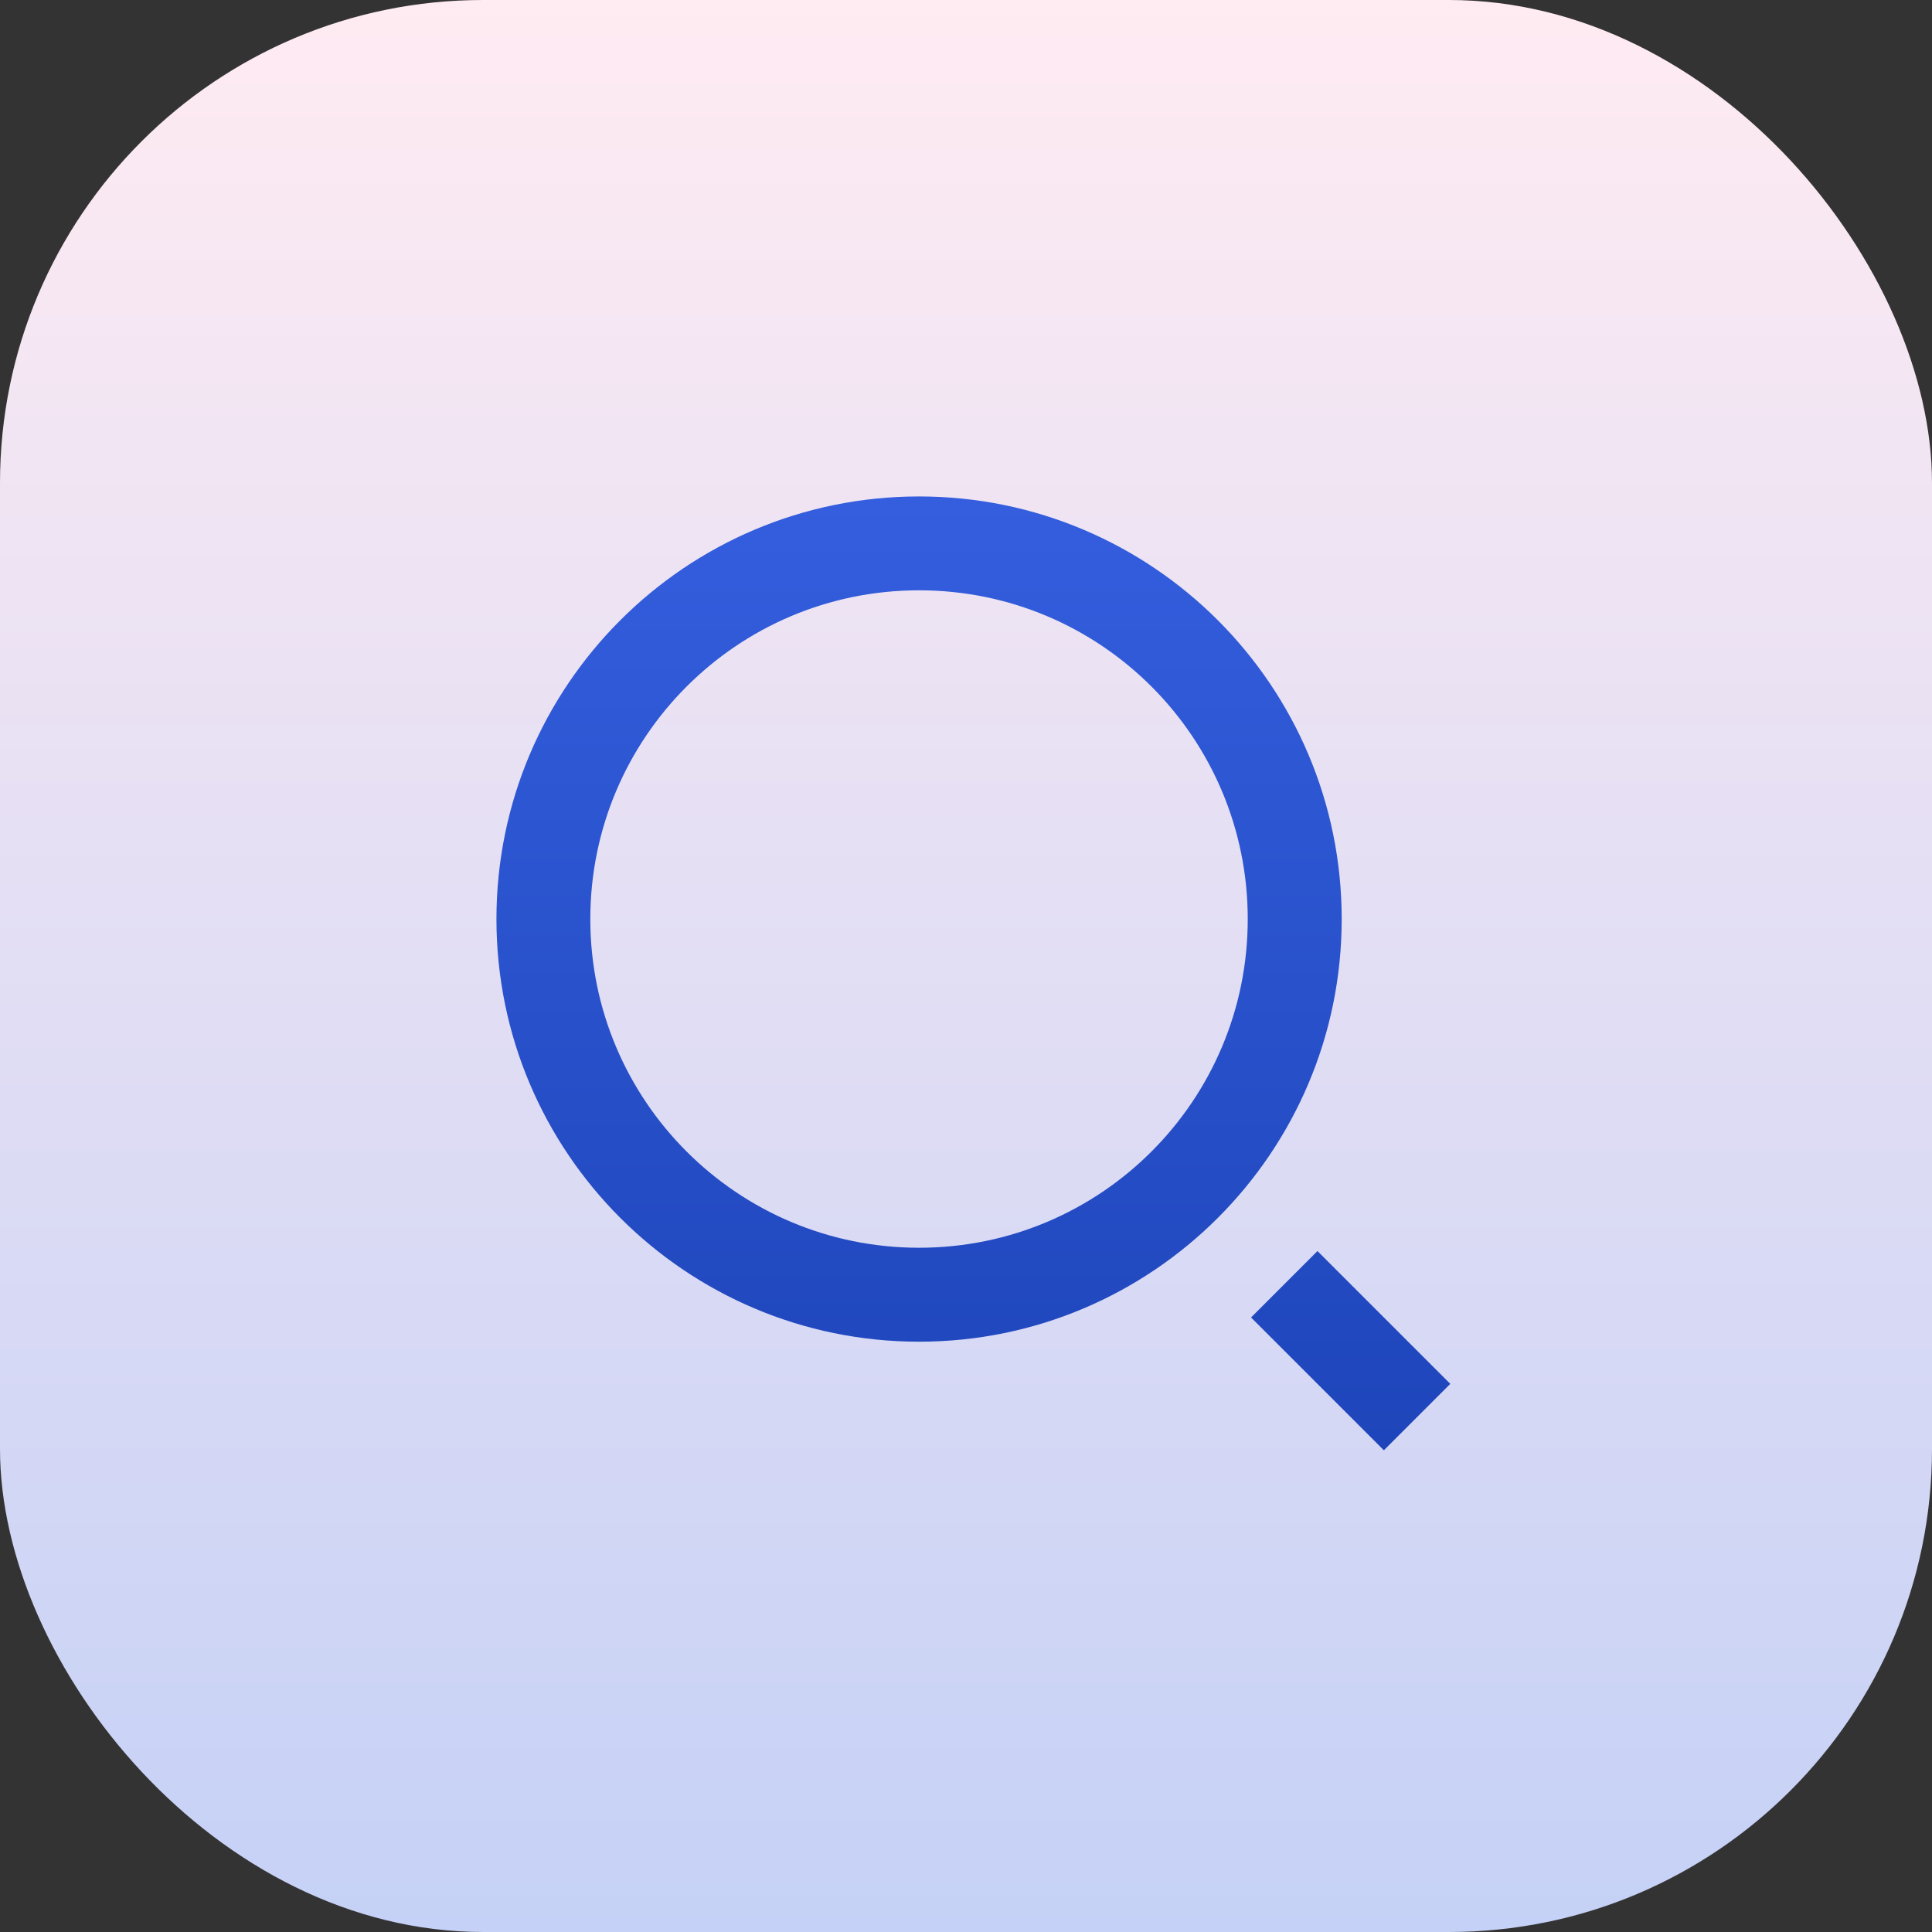
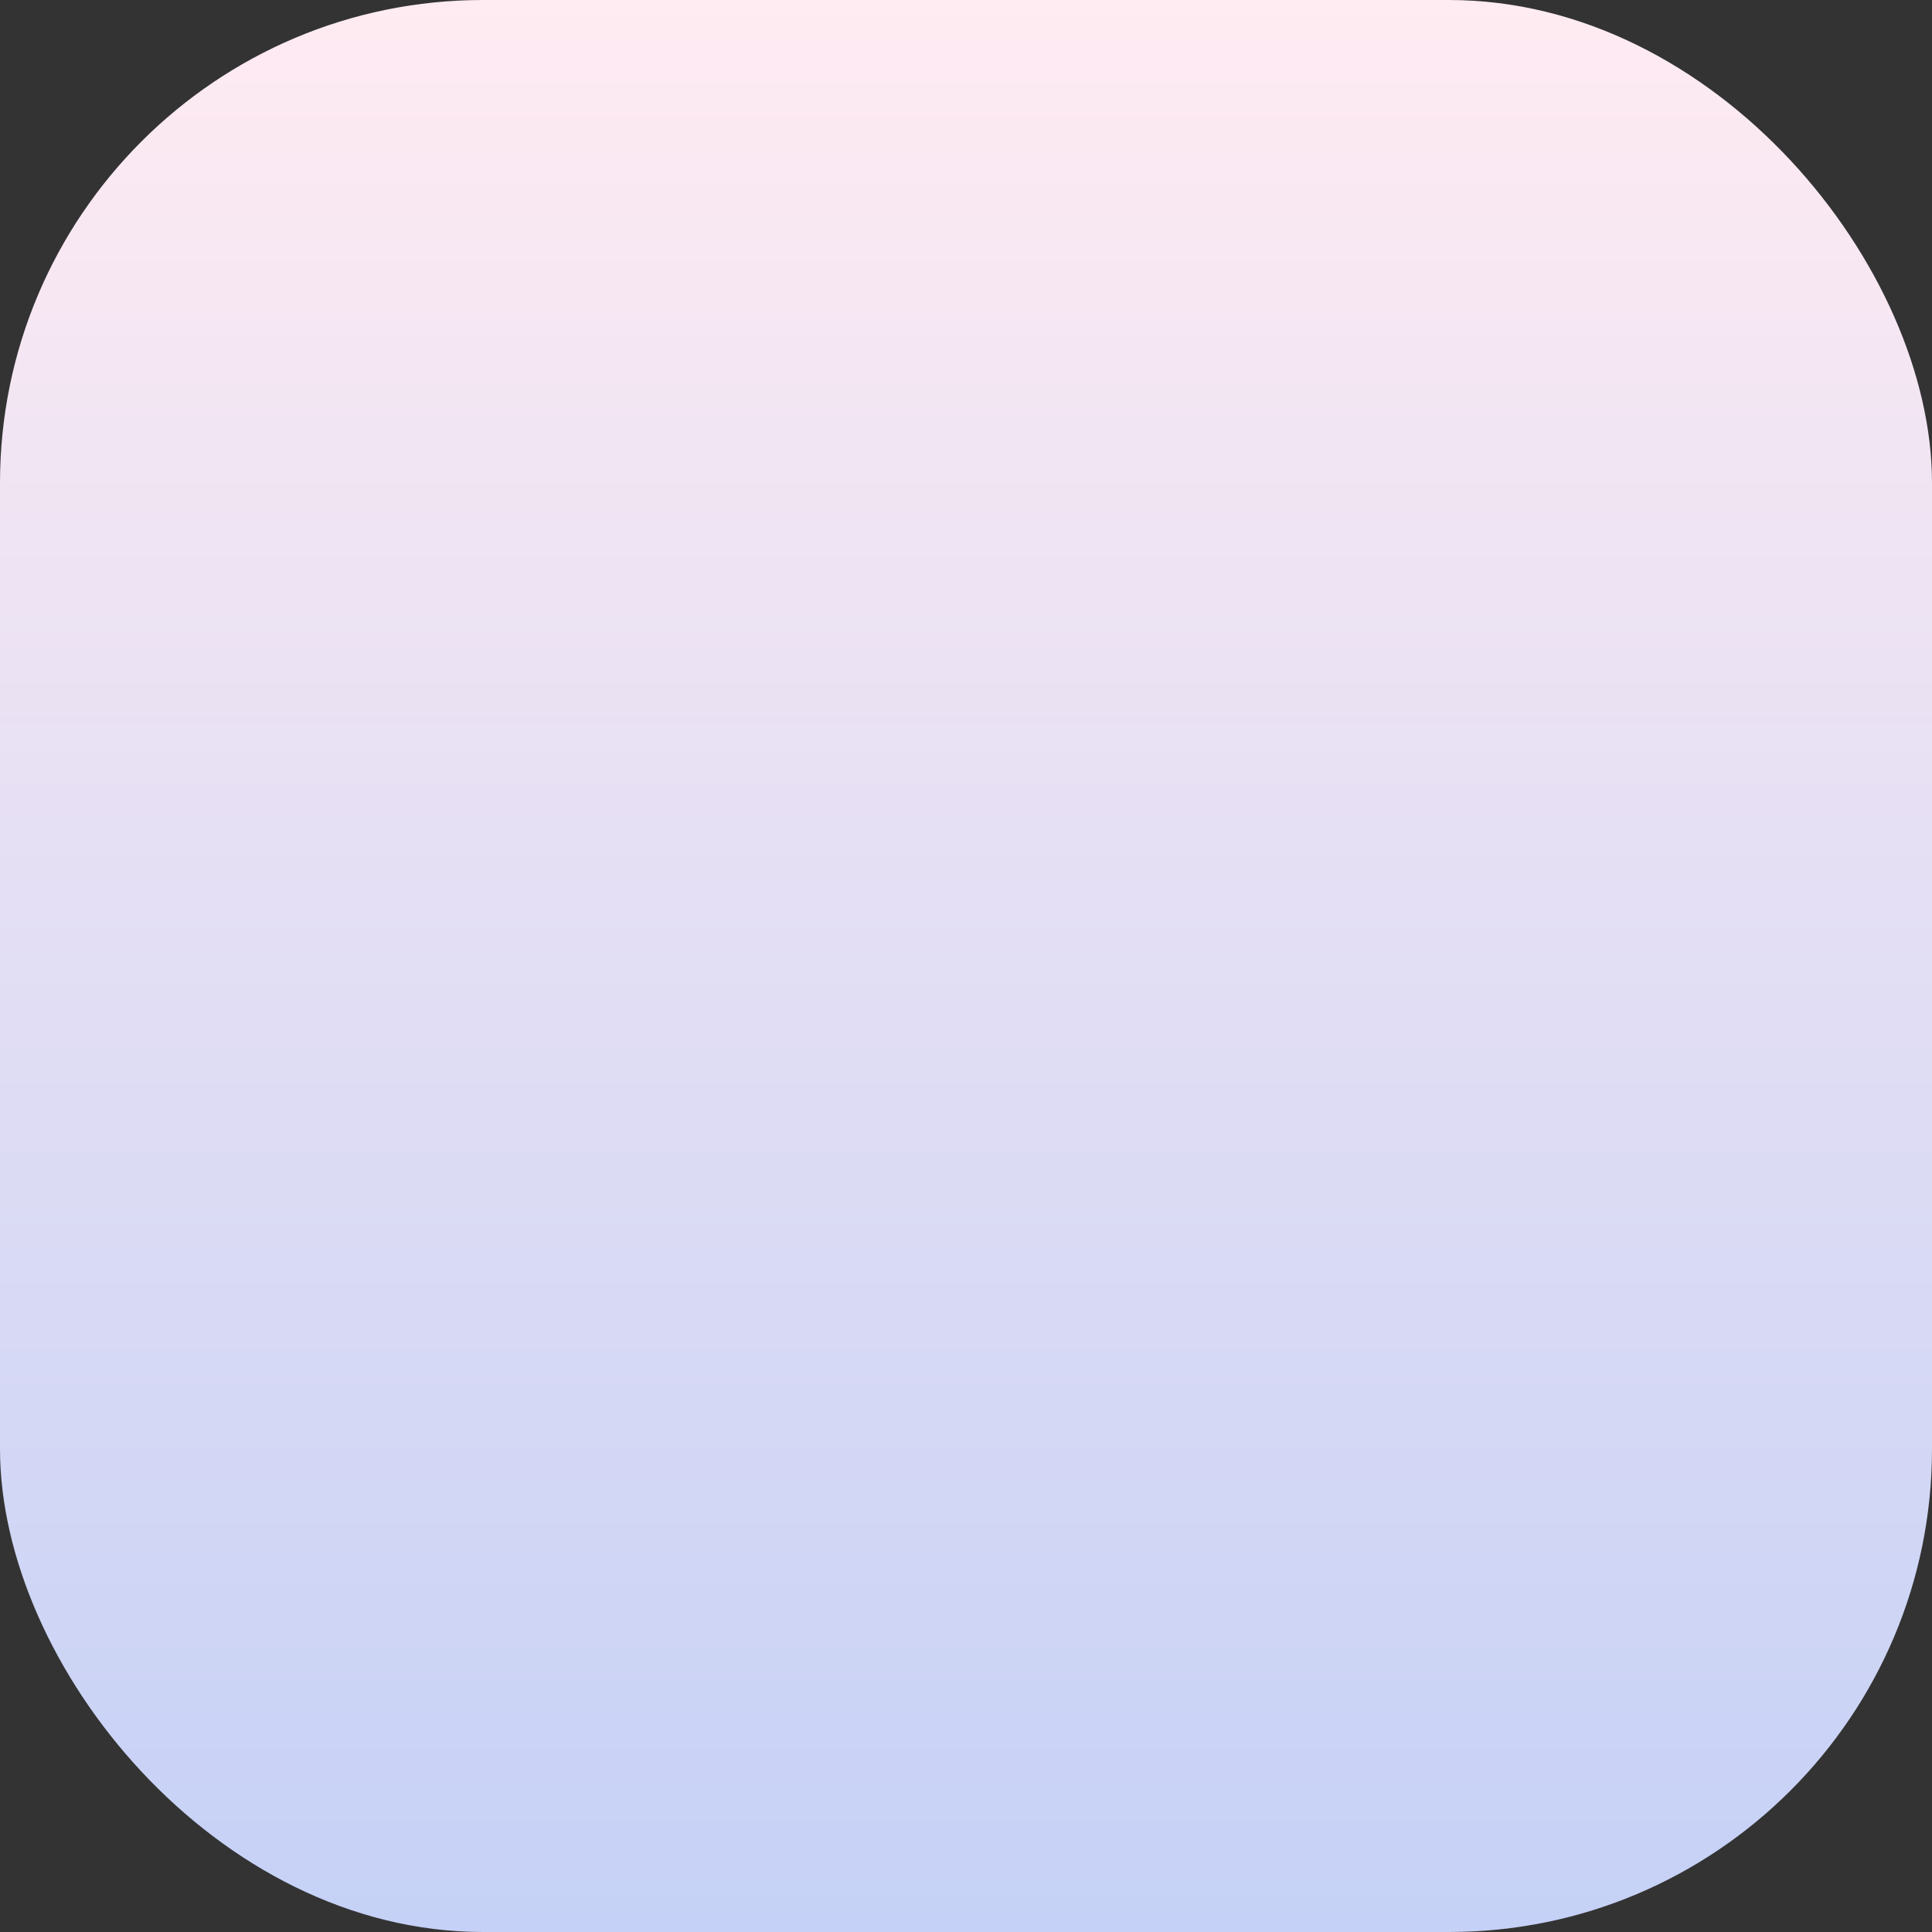
<svg xmlns="http://www.w3.org/2000/svg" width="24" height="24" viewBox="0 0 24 24" fill="none">
  <rect x="0" y="0" width="24" height="24" fill="#333333" stroke="none" />
  <rect width="24" height="24" rx="6" fill="url(#paint0_linear_2711_215)" />
-   <path d="M11.417 6.167C14.315 6.167 16.667 8.519 16.667 11.417C16.667 14.315 14.315 16.667 11.417 16.667C8.519 16.667 6.167 14.315 6.167 11.417C6.167 8.519 8.519 6.167 11.417 6.167ZM11.417 15.5C13.673 15.5 15.5 13.673 15.5 11.417C15.5 9.161 13.673 7.333 11.417 7.333C9.161 7.333 7.333 9.161 7.333 11.417C7.333 13.673 9.161 15.5 11.417 15.5ZM16.366 15.541L18.016 17.191L17.191 18.016L15.541 16.366L16.366 15.541Z" fill="url(#paint1_linear_2711_215)" />
  <defs>
    <linearGradient id="paint0_linear_2711_215" x1="12" y1="0" x2="12" y2="24" gradientUnits="userSpaceOnUse">
      <stop stop-color="#FFEBF2" />
      <stop offset="1" stop-color="#C5D1F6" />
    </linearGradient>
    <linearGradient id="paint1_linear_2711_215" x1="12.091" y1="6.167" x2="12.091" y2="18.016" gradientUnits="userSpaceOnUse">
      <stop stop-color="#345EDE" />
      <stop offset="1" stop-color="#1E45BA" />
    </linearGradient>
  </defs>
</svg>